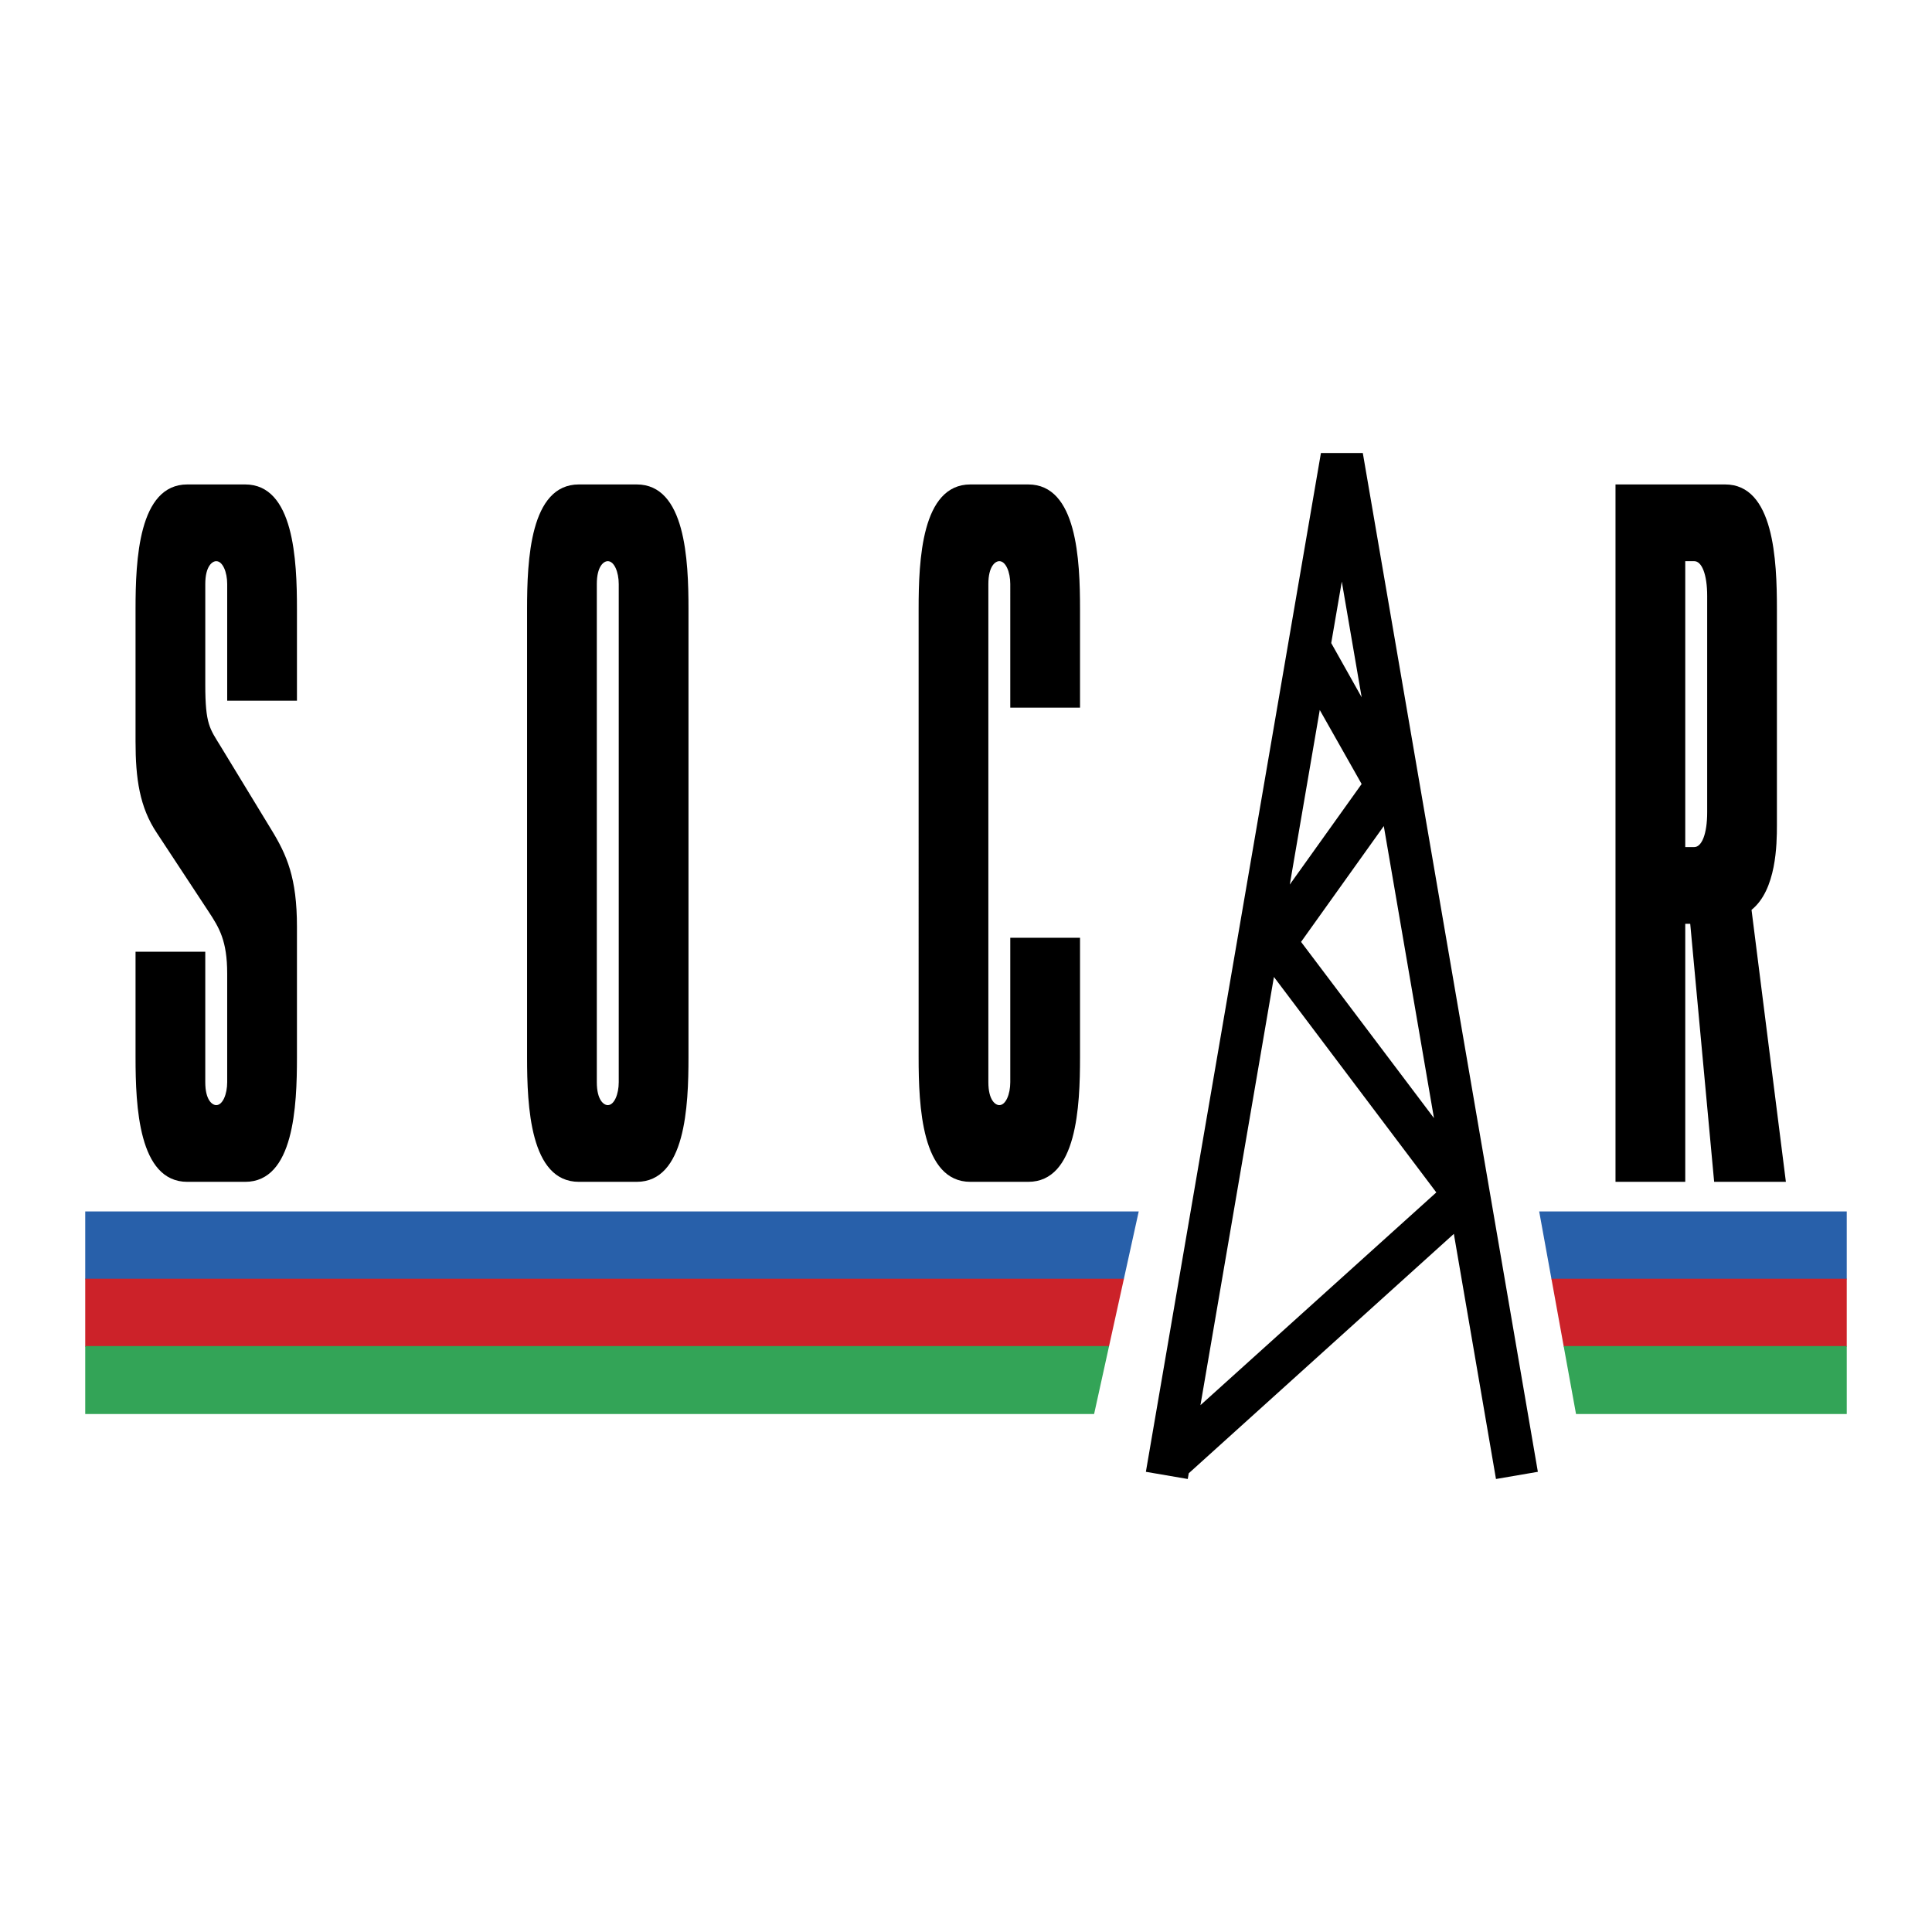
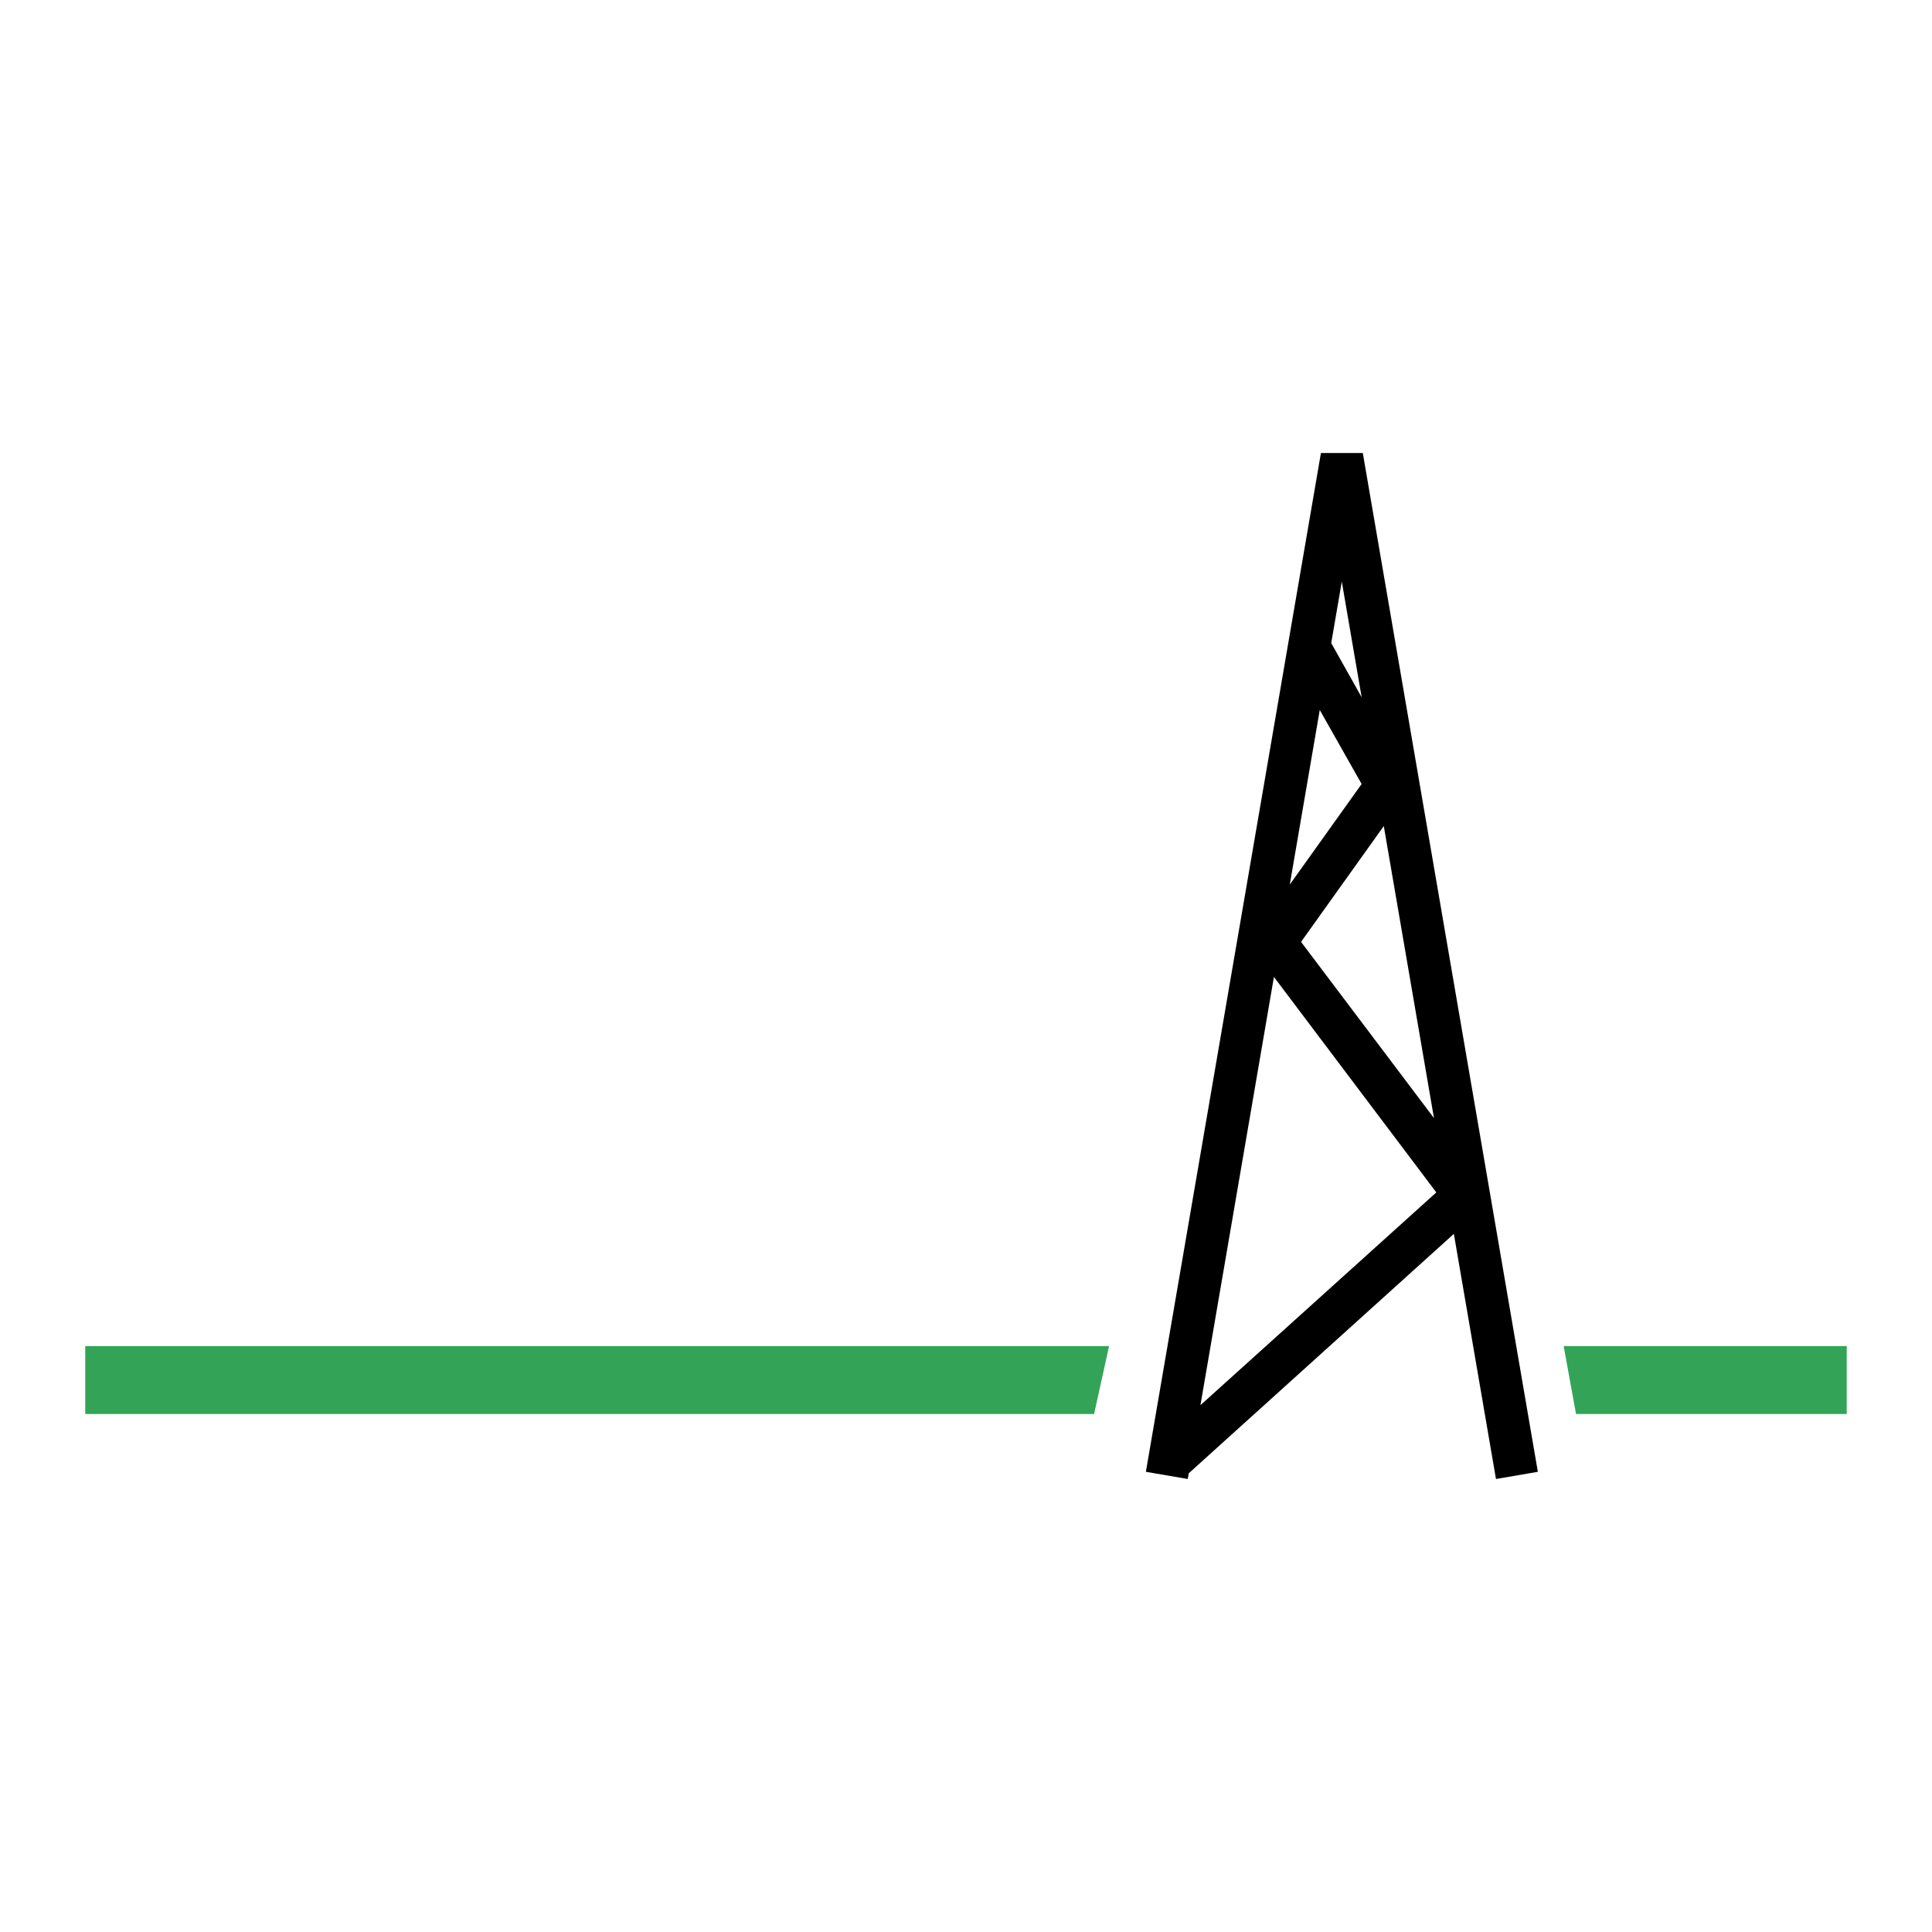
<svg xmlns="http://www.w3.org/2000/svg" width="2500" height="2500" viewBox="0 0 192.756 192.756">
  <g fill-rule="evenodd" clip-rule="evenodd">
-     <path fill="#fff" d="M0 0h192.756v192.756H0V0z" />
-     <path d="M20.48 94.952v13.02c0 1.79.697 2.287 1.094 2.287.646 0 1.093-1.094 1.093-2.287V97.138c0-3.28-.795-4.572-1.839-6.162l-5.168-7.853c-1.74-2.584-2.137-5.467-2.137-9.145v-13.22c0-4.871.298-12.425 5.169-12.425h5.765c4.872 0 5.17 7.554 5.17 12.425v9.146h-6.959v-11.63c0-1.193-.447-2.286-1.093-2.286-.397 0-1.094.497-1.094 2.286v10.039c0 3.976.448 4.374 1.541 6.164l5.02 8.25c1.59 2.584 2.585 4.87 2.585 9.74v13.021c0 4.87-.298 12.425-5.17 12.425h-5.765c-4.871 0-5.169-7.555-5.169-12.425V94.952h6.957zM52.586 60.758c0-4.871.298-12.425 5.17-12.425h5.766c4.87 0 5.168 7.554 5.168 12.425v44.729c0 4.87-.298 12.425-5.168 12.425h-5.766c-4.872 0-5.17-7.555-5.17-12.425V60.758zm9.146-2.485c0-1.193-.448-2.286-1.094-2.286-.398 0-1.094.497-1.094 2.286v49.699c0 1.79.696 2.287 1.094 2.287.646 0 1.094-1.094 1.094-2.287V58.273zM107.754 105.487c0 4.87-.297 12.425-5.17 12.425H96.82c-4.87 0-5.169-7.555-5.169-12.425V60.758c0-4.871.299-12.425 5.169-12.425h5.764c4.873 0 5.17 7.554 5.17 12.425v9.84h-6.959V58.273c0-1.193-.447-2.286-1.092-2.286-.398 0-1.094.497-1.094 2.286v49.699c0 1.79.695 2.287 1.094 2.287.645 0 1.092-1.094 1.092-2.287V93.56h6.959v11.927zM171.021 117.912l-2.387-25.744h-.496v25.744h-6.959V48.333h10.934c4.873 0 5.17 7.554 5.17 12.425v21.57c0 1.888-.049 6.46-2.533 8.449l3.428 27.135h-7.157zm-1.988-33.398c.746 0 1.293-1.292 1.293-3.478V59.465c0-2.186-.547-3.478-1.293-3.478h-.895v28.527h.895z" />
-     <path d="M8.504 127.642h103.615l1.492-6.777H8.504v6.777zm145.06-6.778l1.232 6.777h29.455v-6.777h-30.687z" fill="#2860aa" />
-     <path d="M8.504 134.358h102.135l1.494-6.777H8.504v6.777zm146.283-6.777l1.23 6.777h28.234v-6.777h-29.464z" fill="#cc2229" />
    <path d="M8.504 141.075H109.16l1.492-6.778H8.504v6.778zm147.502-6.778l1.234 6.778h27.012v-6.778h-28.246z" fill="#33a457" />
    <path d="M133.871 58.026l1.982 11.542-3.037-5.409 1.055-6.133zm4.19 24.391l5.006 29.136-13.26-17.58 8.254-11.556zm6.99 40.686l4.203 24.457 4.178-.717-17.465-101.646h-4.178l-17.465 101.646 4.178.717.098-.569 26.451-23.888zm-25.283 17.092L127.1 97.47l16.201 21.498-23.533 21.227zm8.914-51.941l2.99-17.419 4.178 7.385-7.168 10.034z" />
  </g>
</svg>